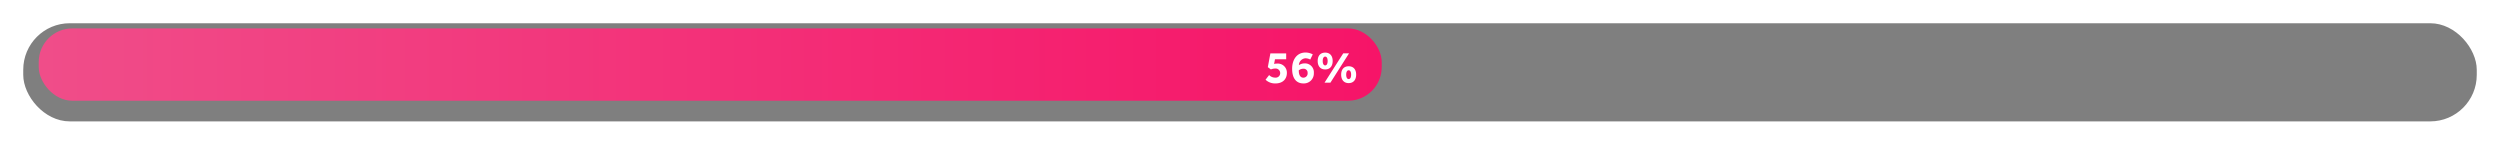
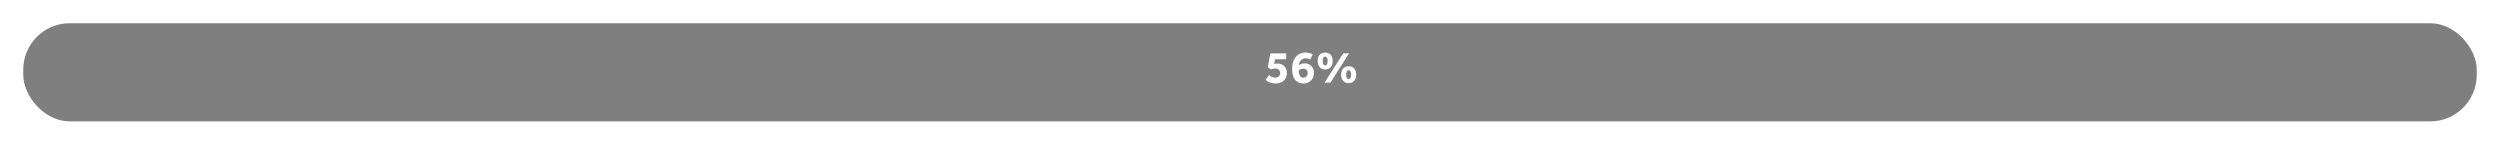
<svg xmlns="http://www.w3.org/2000/svg" width="968" height="56" viewBox="0 0 968 56">
  <defs>
    <filter id="Retângulo_151" x="0" y="0" width="968" height="56" filterUnits="userSpaceOnUse">
      <feOffset dy="3" input="SourceAlpha" />
      <feGaussianBlur stdDeviation="3" result="blur" />
      <feFlood flood-opacity="0.161" />
      <feComposite operator="in" in2="blur" />
      <feComposite in="SourceGraphic" />
    </filter>
    <linearGradient id="linear-gradient" x1="1" y1="0.5" x2="0" y2="0.5" gradientUnits="objectBoundingBox">
      <stop offset="0" stop-color="#f61468" />
      <stop offset="1" stop-color="#f04d89" />
    </linearGradient>
    <filter id="Caminho_94" x="488.518" y="18.836" width="38.082" height="14.97" filterUnits="userSpaceOnUse">
      <feOffset dx="1" dy="1" input="SourceAlpha" />
      <feGaussianBlur stdDeviation="0.5" result="blur-2" />
      <feFlood flood-opacity="0.251" />
      <feComposite operator="in" in2="blur-2" />
      <feComposite in="SourceGraphic" />
    </filter>
  </defs>
  <g id="progresso_56" transform="translate(1314 -6513)">
    <g transform="matrix(1, 0, 0, 1, -1314, 6513)" filter="url(#Retângulo_151)">
      <rect id="Retângulo_151-2" data-name="Retângulo 151" width="950" height="38" rx="18" transform="translate(9 6)" opacity="0.5" />
    </g>
-     <rect id="Retângulo_150" data-name="Retângulo 150" width="520" height="28" rx="13" transform="translate(-1299 6524)" fill="url(#linear-gradient)" />
    <g transform="matrix(1, 0, 0, 1, -1314, 6513)" filter="url(#Caminho_94)">
      <path id="Caminho_94-2" data-name="Caminho 94" d="M-35.982-1.134A5.314,5.314,0,0,0-32.166.306c3.078,0,4.446-1.908,4.446-4.068A3.522,3.522,0,0,0-31.536-7.38a3.932,3.932,0,0,0-1.134.144l.342-1.818h4.338v-2.268h-6.12l-.99,5.328,1.188.882a4.123,4.123,0,0,1,1.62-.342,1.771,1.771,0,0,1,1.98,1.71,1.734,1.734,0,0,1-1.926,1.8,3.3,3.3,0,0,1-2.358-.99Zm18.288-9.81a5.963,5.963,0,0,0-2.79-.72c-3.384,0-5.2,2.754-5.2,6.3,0,4.032,1.89,5.67,4.356,5.67a3.862,3.862,0,0,0,4.05-4.05A3.435,3.435,0,0,0-20.9-7.452a3.892,3.892,0,0,0-2.16.666,2.72,2.72,0,0,1,2.574-2.646,4.215,4.215,0,0,1,1.818.486Zm-5.418,6.192a2.726,2.726,0,0,1,1.836-.63,1.512,1.512,0,0,1,1.584,1.62A1.646,1.646,0,0,1-21.33-1.926C-22.248-1.926-23.112-2.574-23.112-4.752ZM-13.14,0h2.286l7.2-11.34H-5.9ZM-3.8.18C-1.98.18-.9-1.062-.9-3.1s-1.08-3.24-2.9-3.24S-6.7-5.13-6.7-3.1-5.616.18-3.8.18Zm0-1.566c-.63,0-.954-.7-.954-1.71,0-.99.324-1.692.954-1.692s.954.7.954,1.692C-2.844-2.088-3.168-1.386-3.8-1.386Zm-9.09-3.726c1.818,0,2.9-1.242,2.9-3.276s-1.08-3.24-2.9-3.24-2.9,1.206-2.9,3.24S-14.706-5.112-12.888-5.112Zm0-1.566c-.63,0-.954-.7-.954-1.71,0-.99.324-1.692.954-1.692s.954.7.954,1.692C-11.934-7.38-12.258-6.678-12.888-6.678Z" transform="translate(525 31)" fill="#fff" />
    </g>
  </g>
</svg>